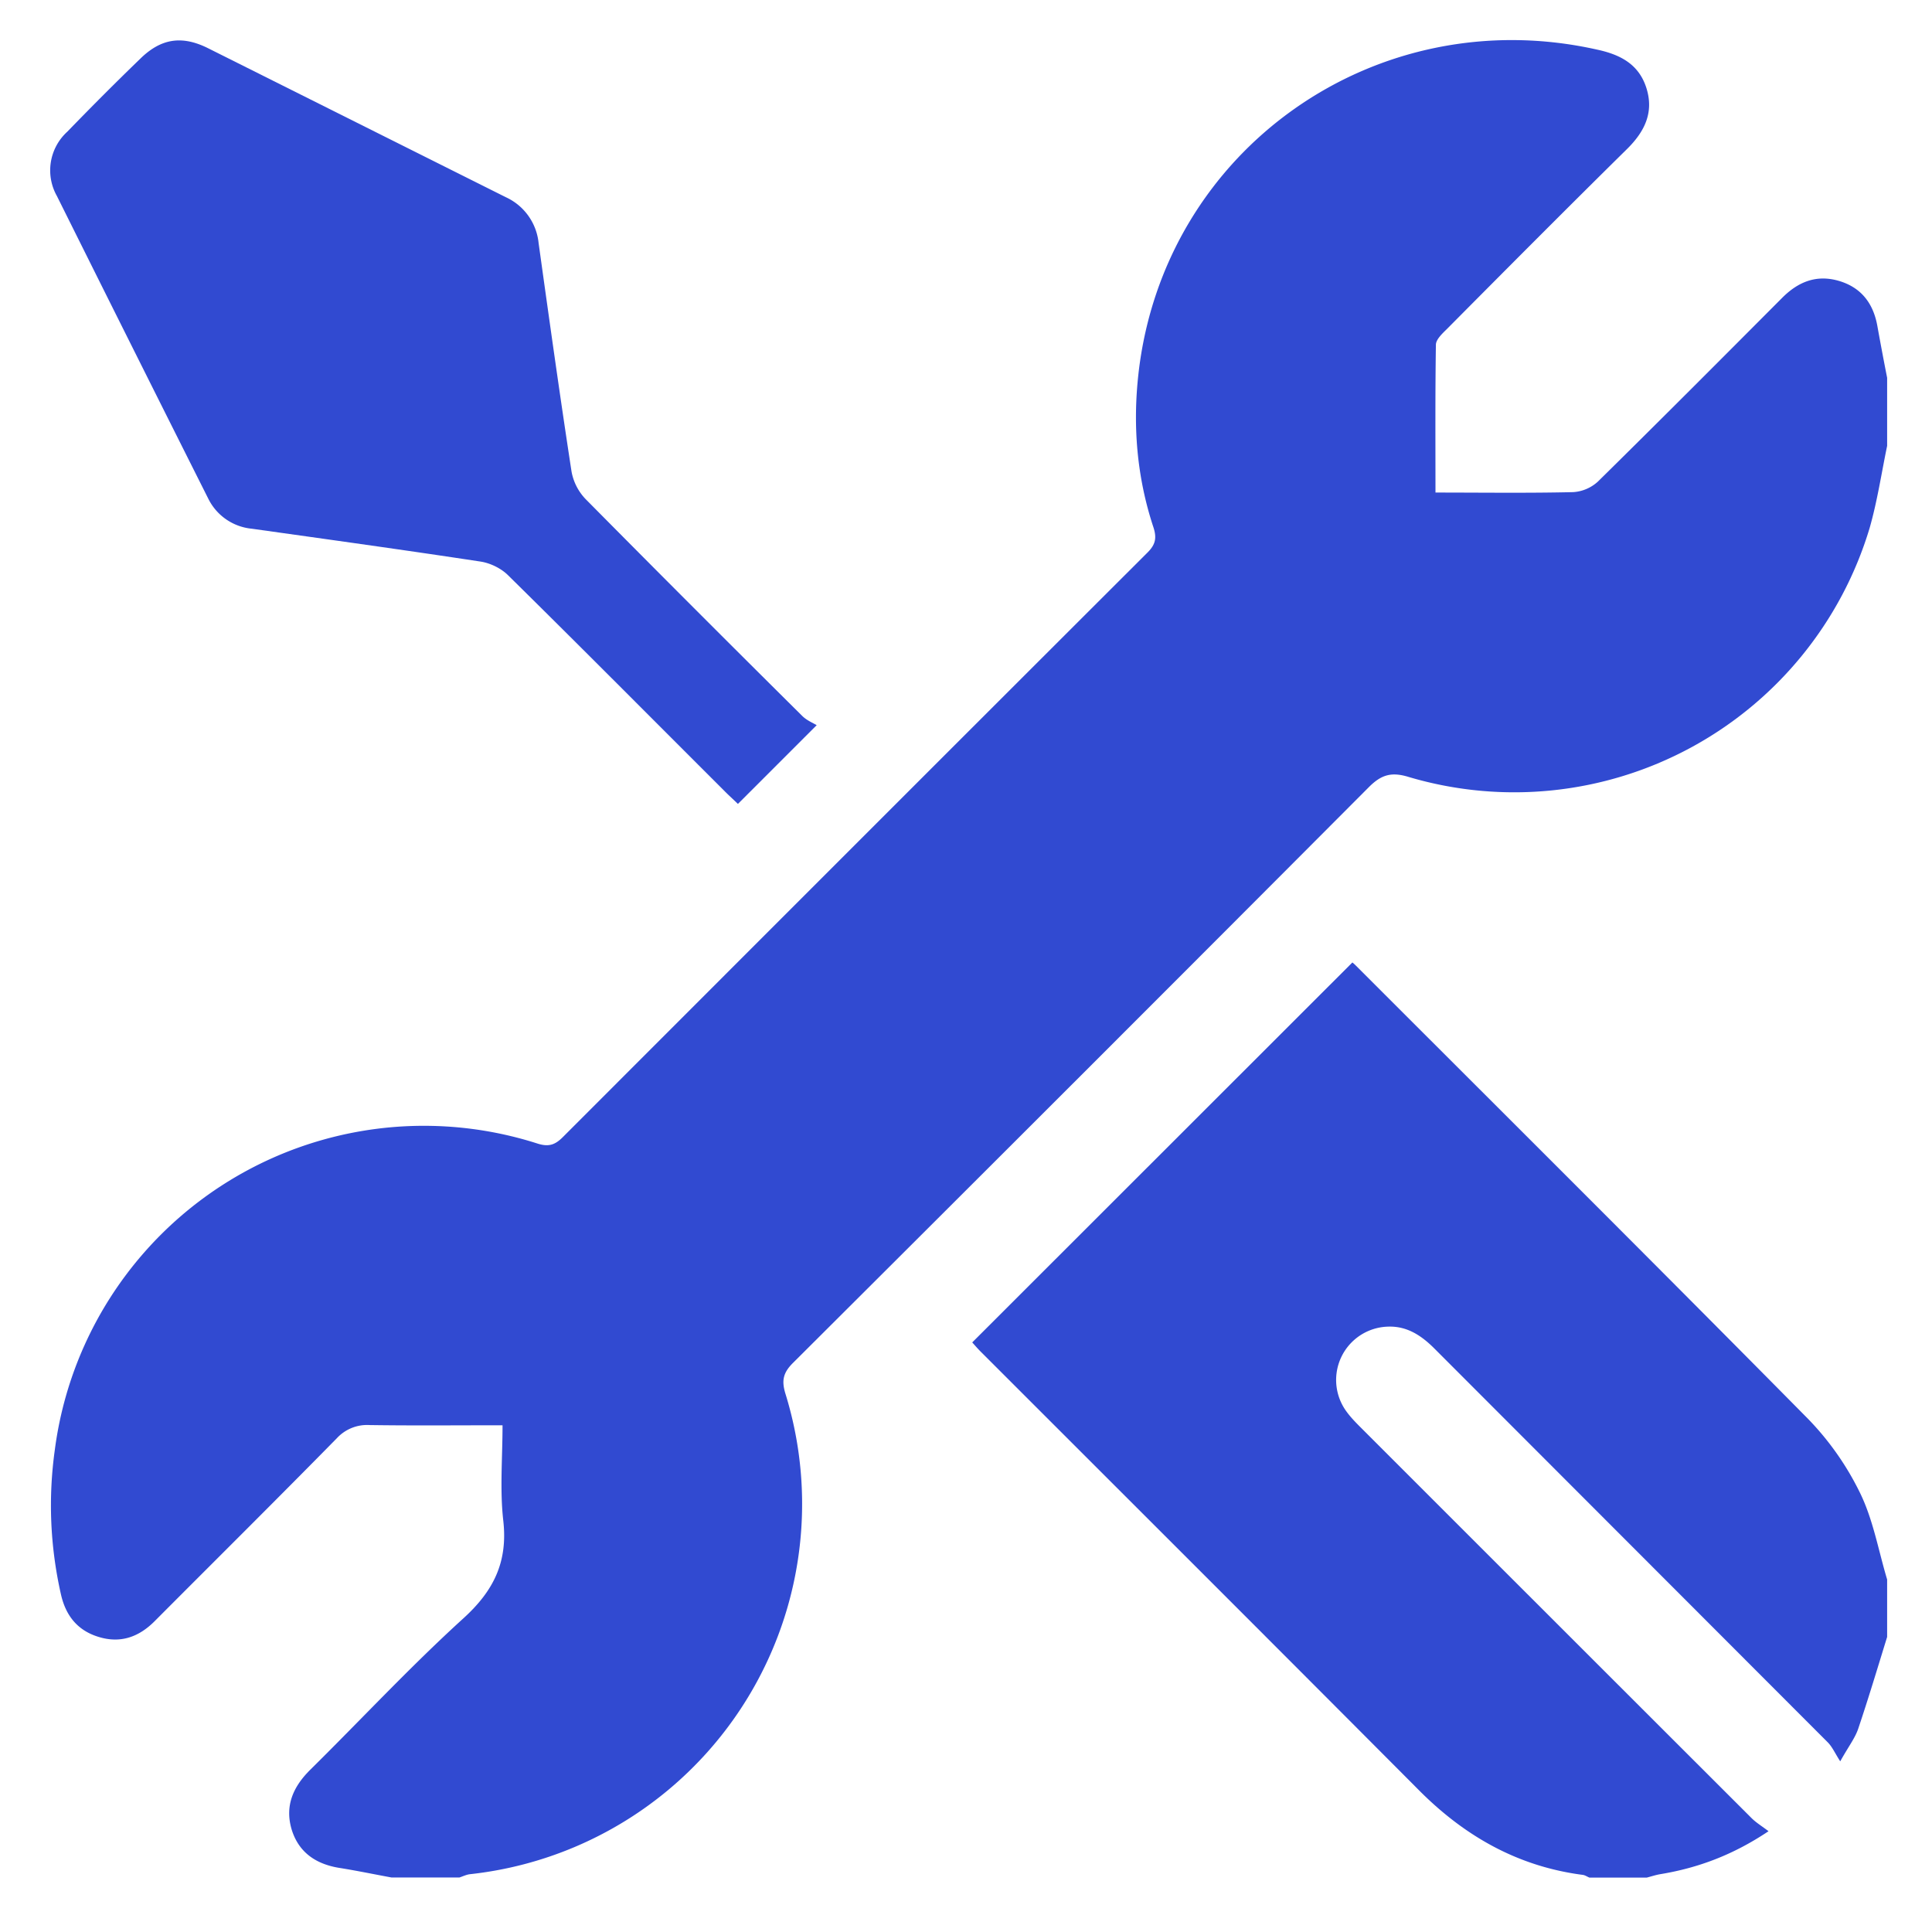
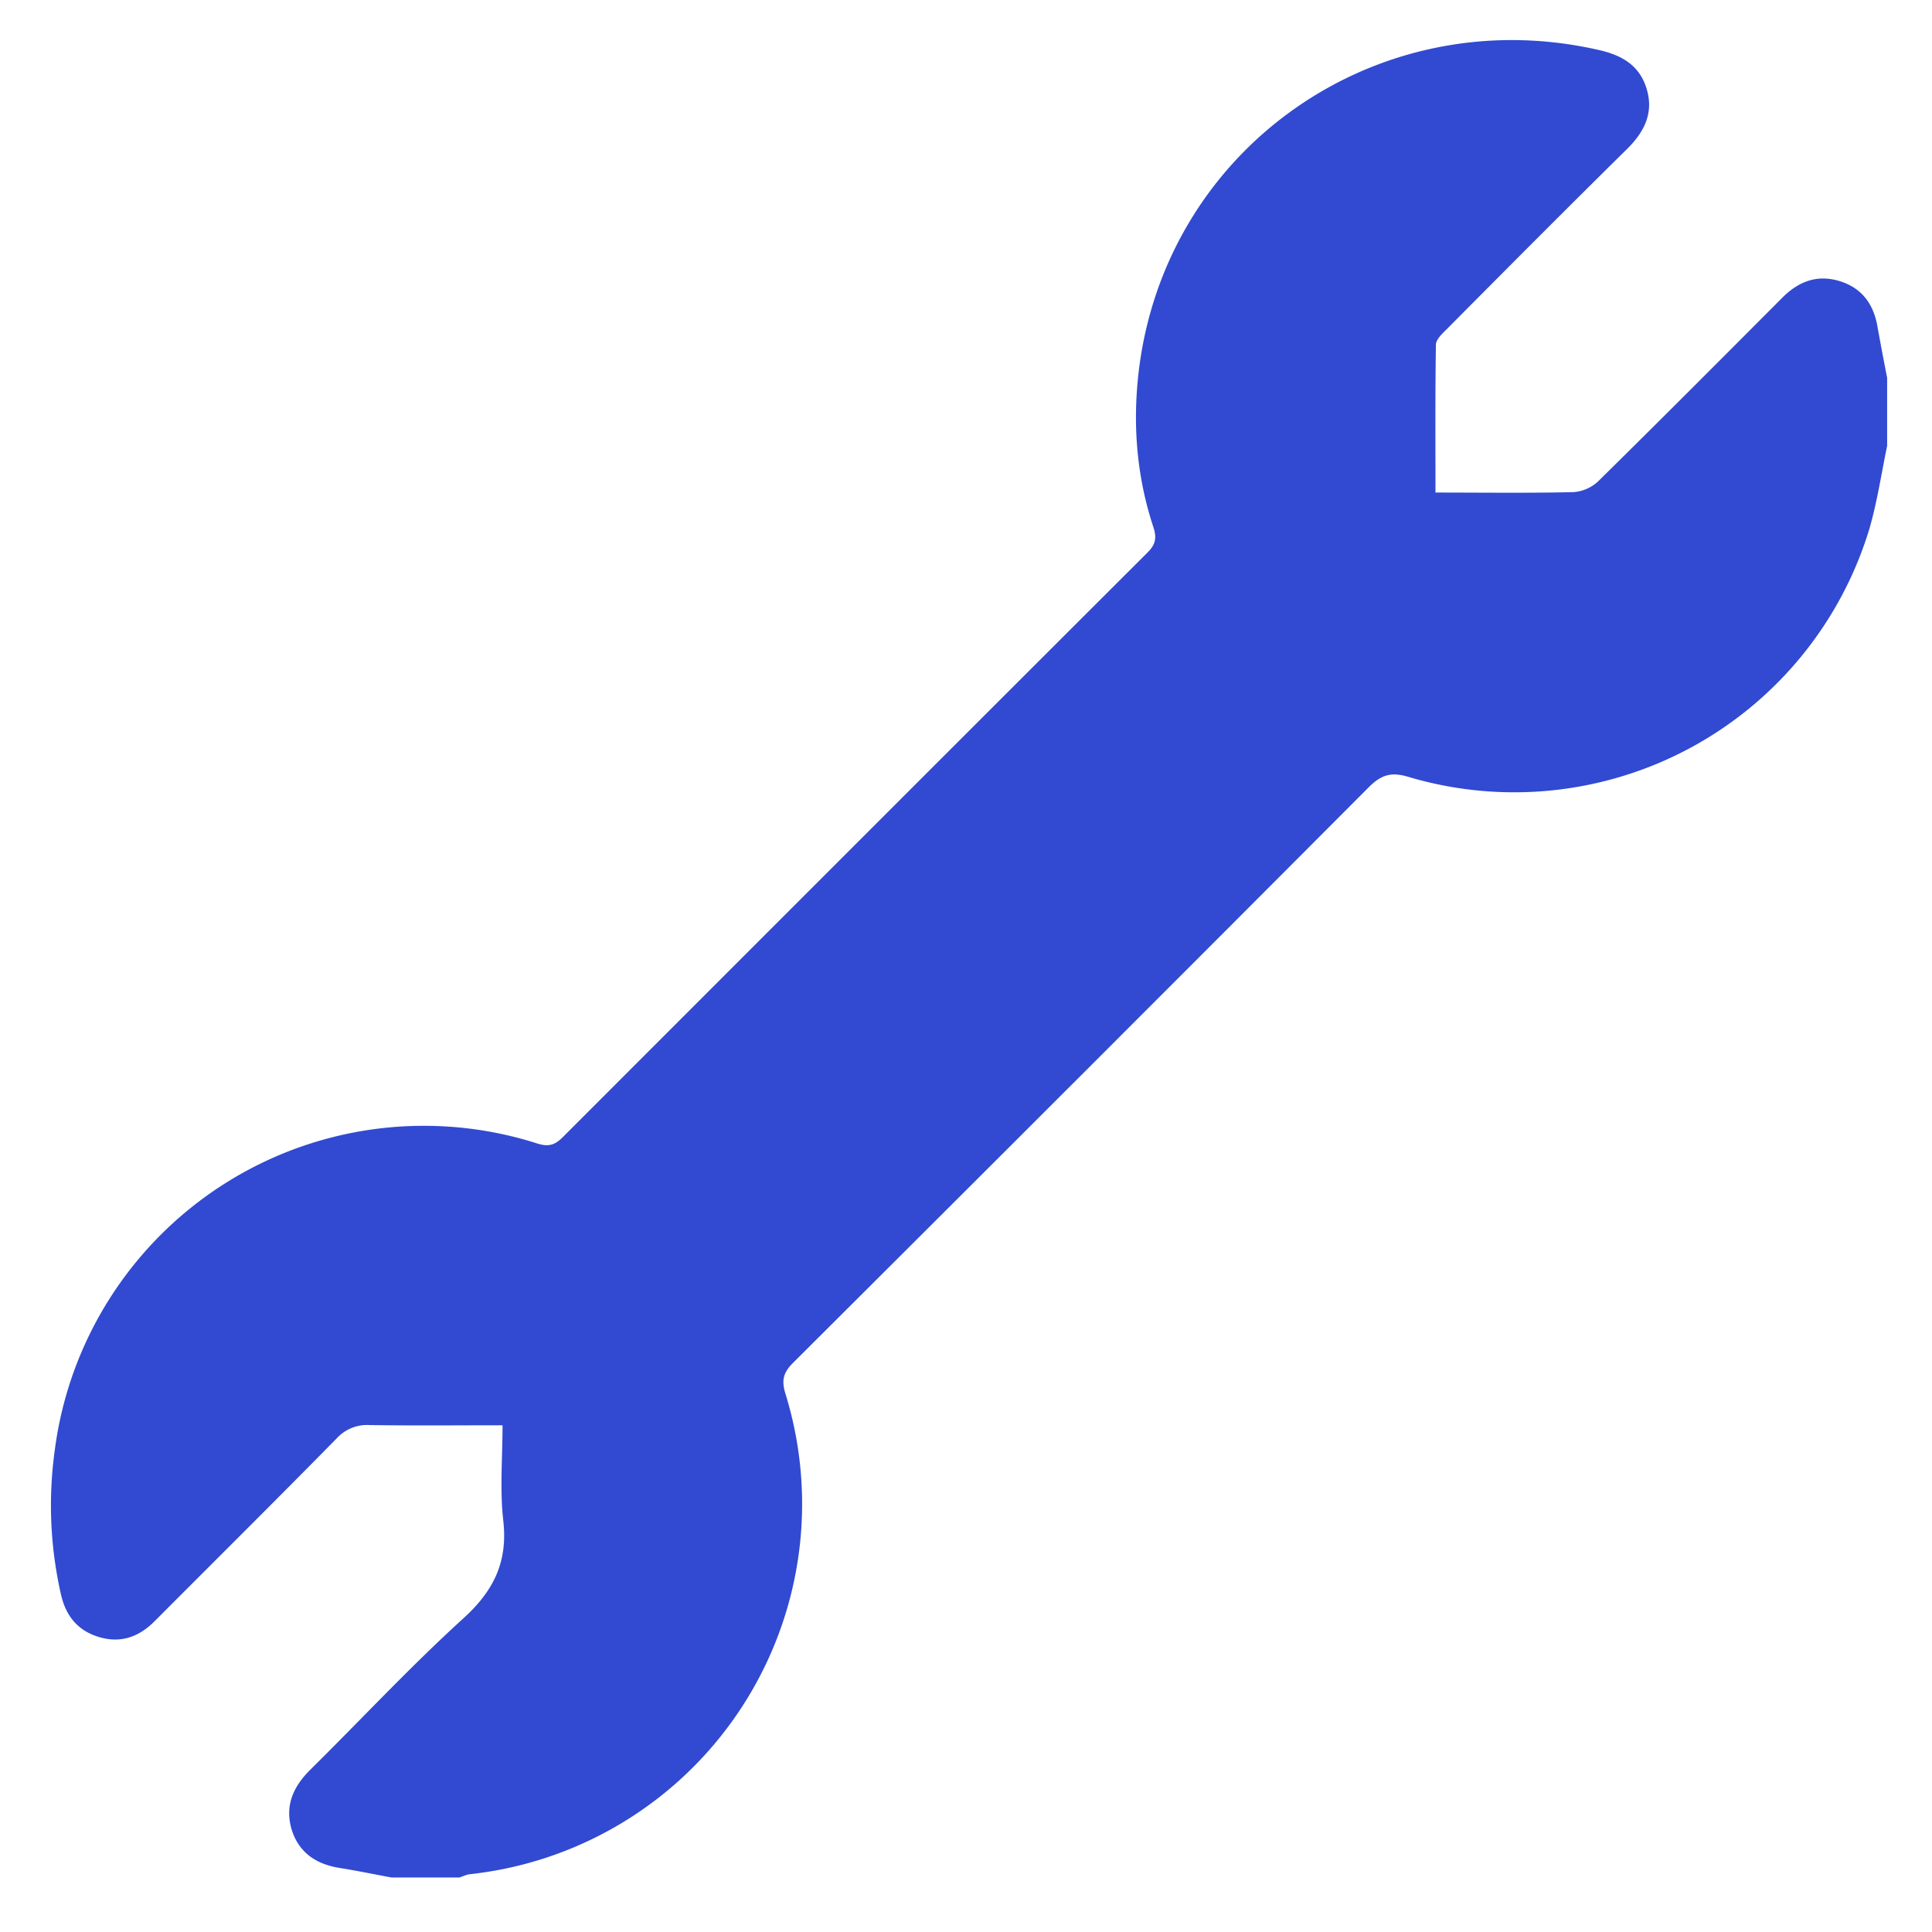
<svg xmlns="http://www.w3.org/2000/svg" width="18" height="18" fill="none" viewBox="0 0 18 18">
  <path fill="#314AD1" d="M17.582 3.52a29.86 29.86 0 0 1-.092-.488c-.039-.21-.153-.356-.361-.416-.21-.06-.38.012-.528.162-.57.572-1.14 1.144-1.715 1.71a.376.376 0 0 1-.228.097c-.421.01-.845.004-1.284.004 0-.467-.003-.922.004-1.377 0-.048.058-.103.1-.144.557-.561 1.115-1.122 1.678-1.677.164-.161.255-.34.184-.568-.069-.222-.24-.313-.457-.36-2.061-.464-4.039.926-4.276 3.017-.055.486-.015.968.14 1.435.032.1.017.16-.056.233-1.817 1.814-3.632 3.63-5.447 5.446-.071.071-.129.093-.231.062a3.468 3.468 0 0 0-4.502 2.85c-.063.451-.044.9.056 1.345.045.203.157.342.356.401.203.061.372-.002.517-.147.566-.568 1.136-1.133 1.698-1.705a.383.383 0 0 1 .306-.123c.405.006.811.002 1.238.002 0 .303-.026.6.007.889.043.383-.088.652-.372.91-.494.449-.95.94-1.425 1.409-.16.158-.24.336-.175.557.065.213.224.322.44.358.164.026.327.06.49.09h.634c.03-.01.061-.025.093-.03a3.47 3.47 0 0 0 2.944-4.476c-.038-.124-.022-.197.072-.29 1.79-1.784 3.578-3.571 5.361-5.36.117-.118.211-.147.374-.097a3.457 3.457 0 0 0 4.294-2.32c.072-.252.11-.51.163-.765v-.636.002Z" />
-   <path fill="#314AD1" d="M17.582 14.716c-.081-.27-.13-.556-.252-.806a2.67 2.67 0 0 0-.485-.691c-1.397-1.414-2.807-2.817-4.212-4.222a.397.397 0 0 0-.033-.03l-3.542 3.54c.016.017.05.058.089.096 1.358 1.358 2.718 2.715 4.074 4.077.426.428.922.71 1.527.788.02.003.04.017.06.025h.535c.043-.011.084-.025.127-.032.35-.058.675-.178 1.007-.4-.06-.046-.113-.078-.156-.12a9602.268 9602.268 0 0 1-3.639-3.637c-.055-.055-.111-.112-.153-.176a.497.497 0 0 1 .401-.768c.18-.007.315.084.438.208l3.66 3.664c.043.043.068.102.117.178.077-.138.137-.215.167-.302.096-.285.182-.572.27-.857v-.535ZM7.61 6.757c-.032-.02-.093-.044-.136-.087a310.261 310.261 0 0 1-2.018-2.02.499.499 0 0 1-.131-.256c-.109-.71-.208-1.419-.307-2.13a.528.528 0 0 0-.306-.427L1.938.449c-.241-.12-.435-.092-.627.094-.233.225-.46.453-.685.685a.487.487 0 0 0-.096.598c.468.94.938 1.88 1.41 2.819a.506.506 0 0 0 .407.281c.711.1 1.42.198 2.13.306.091.014.192.063.257.128.678.668 1.349 1.344 2.022 2.016.043.043.089.084.119.114l.733-.733h.001Z" />
</svg>